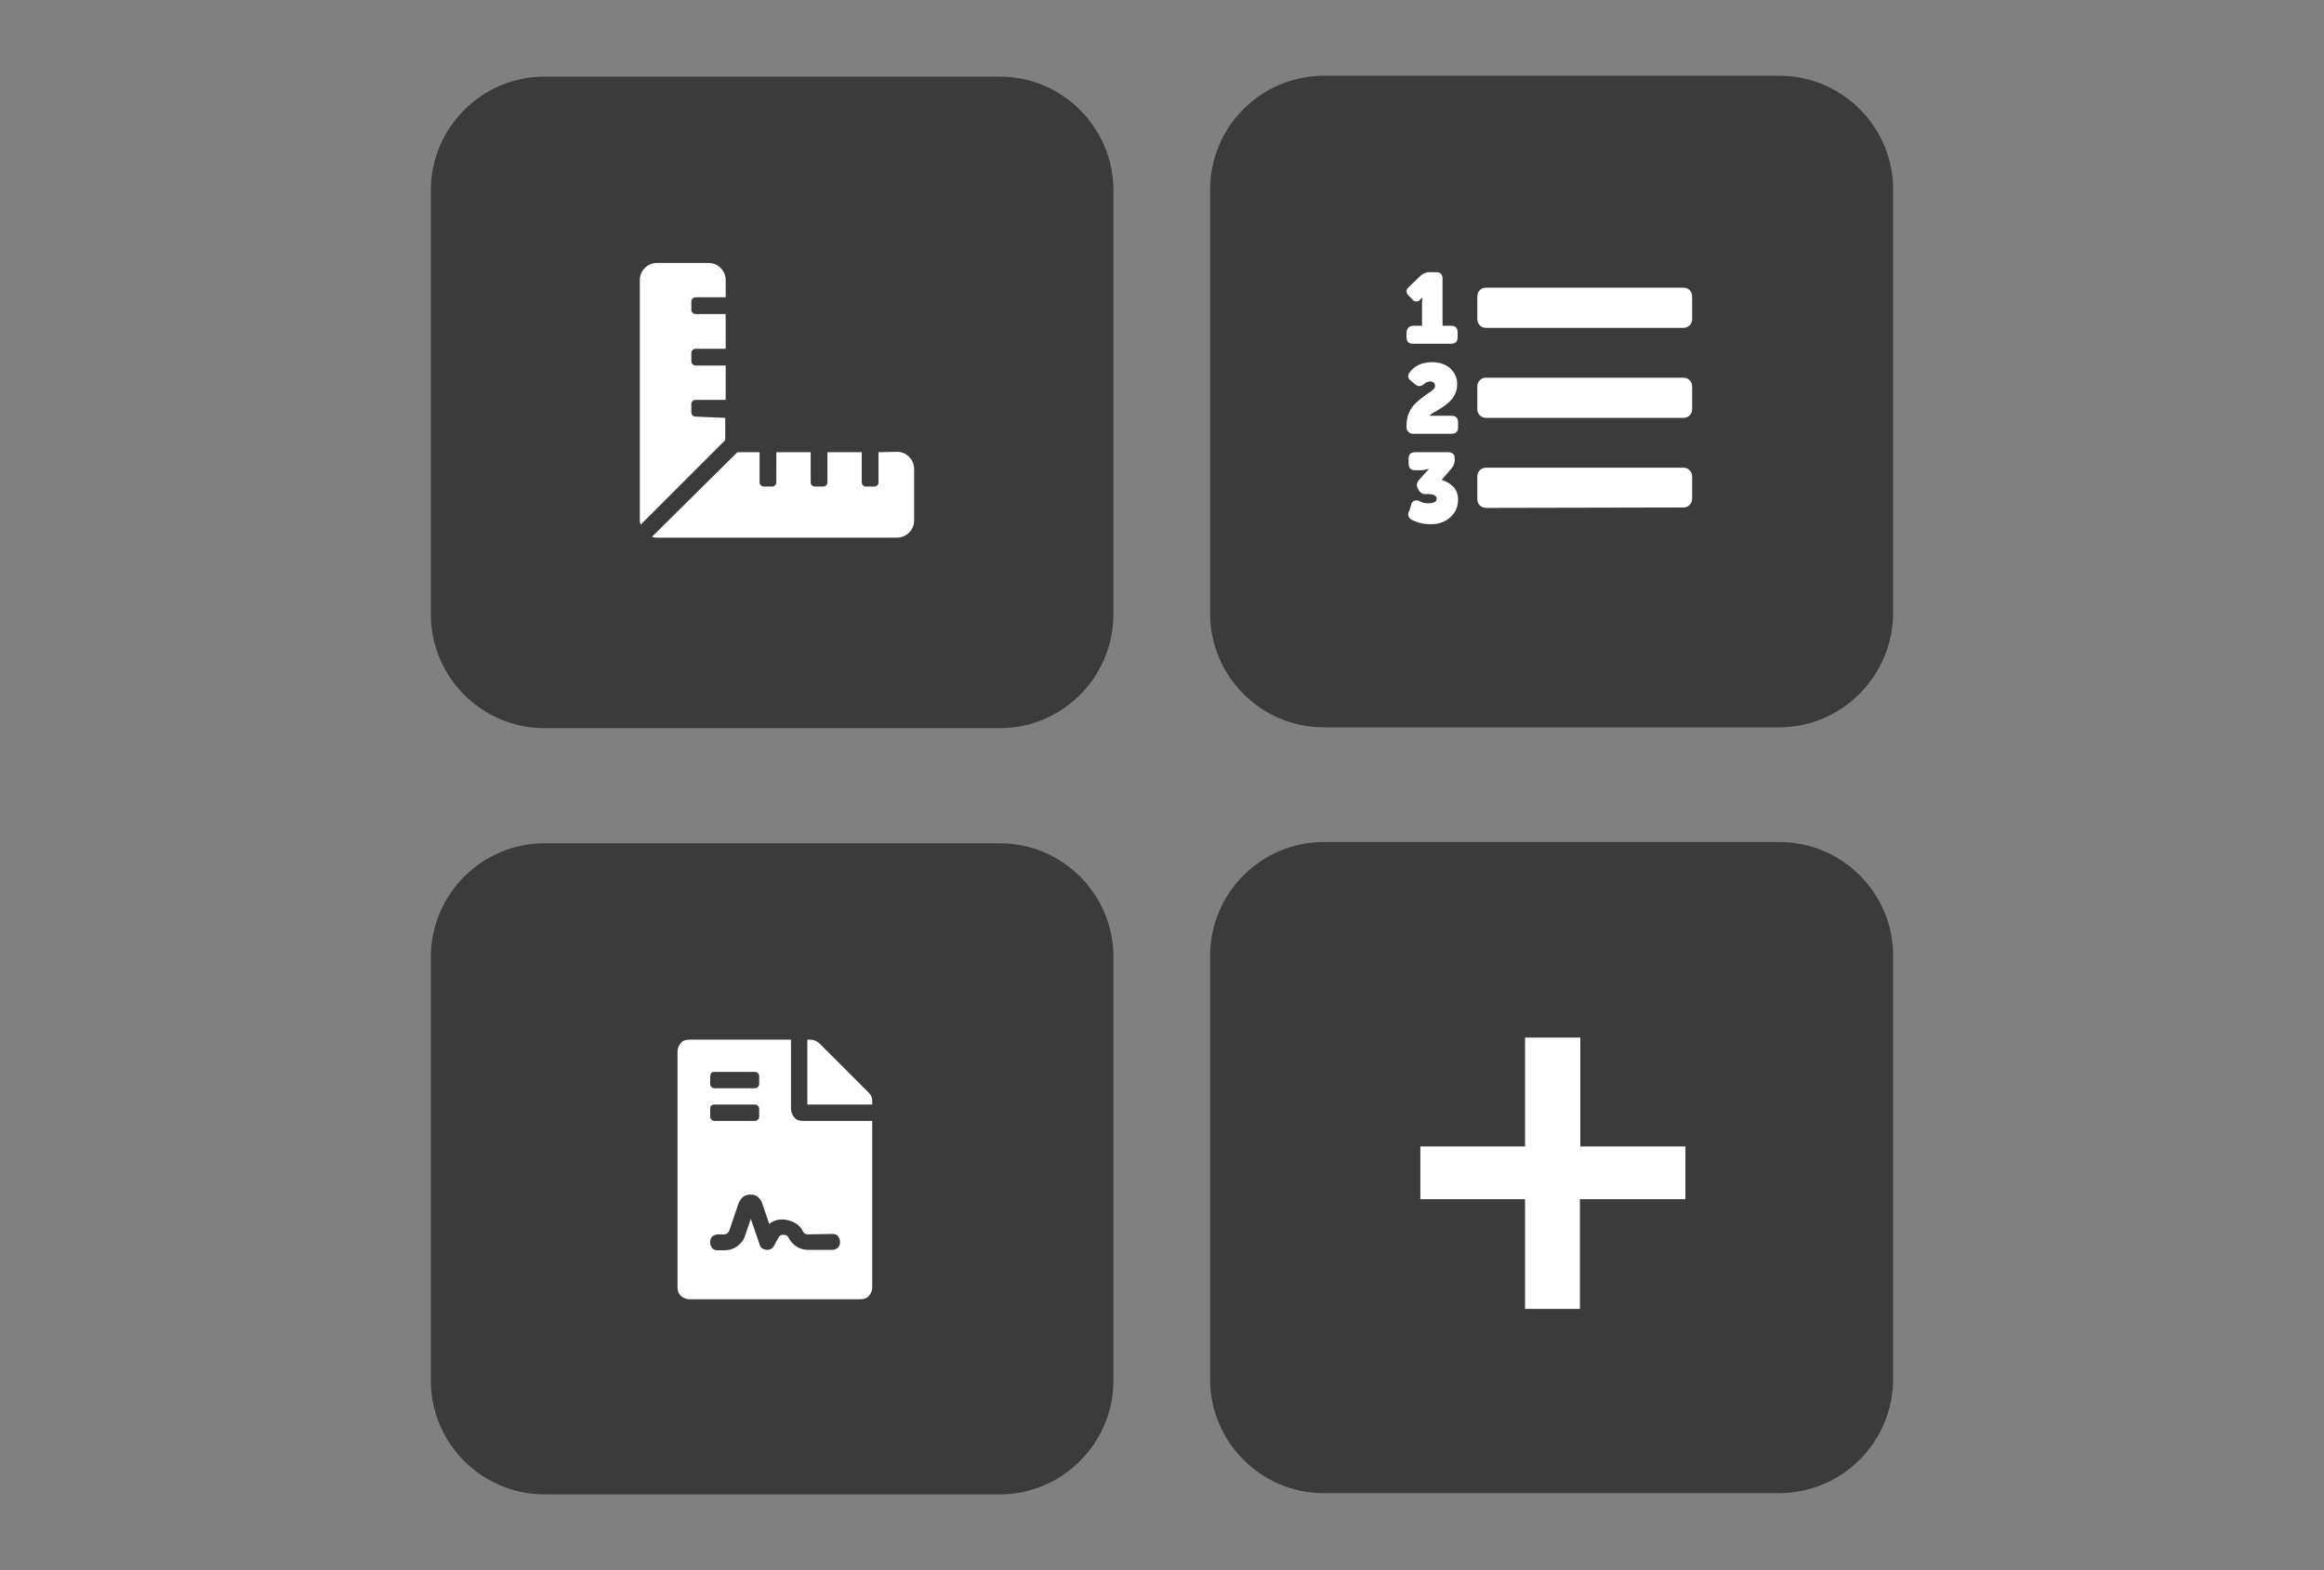
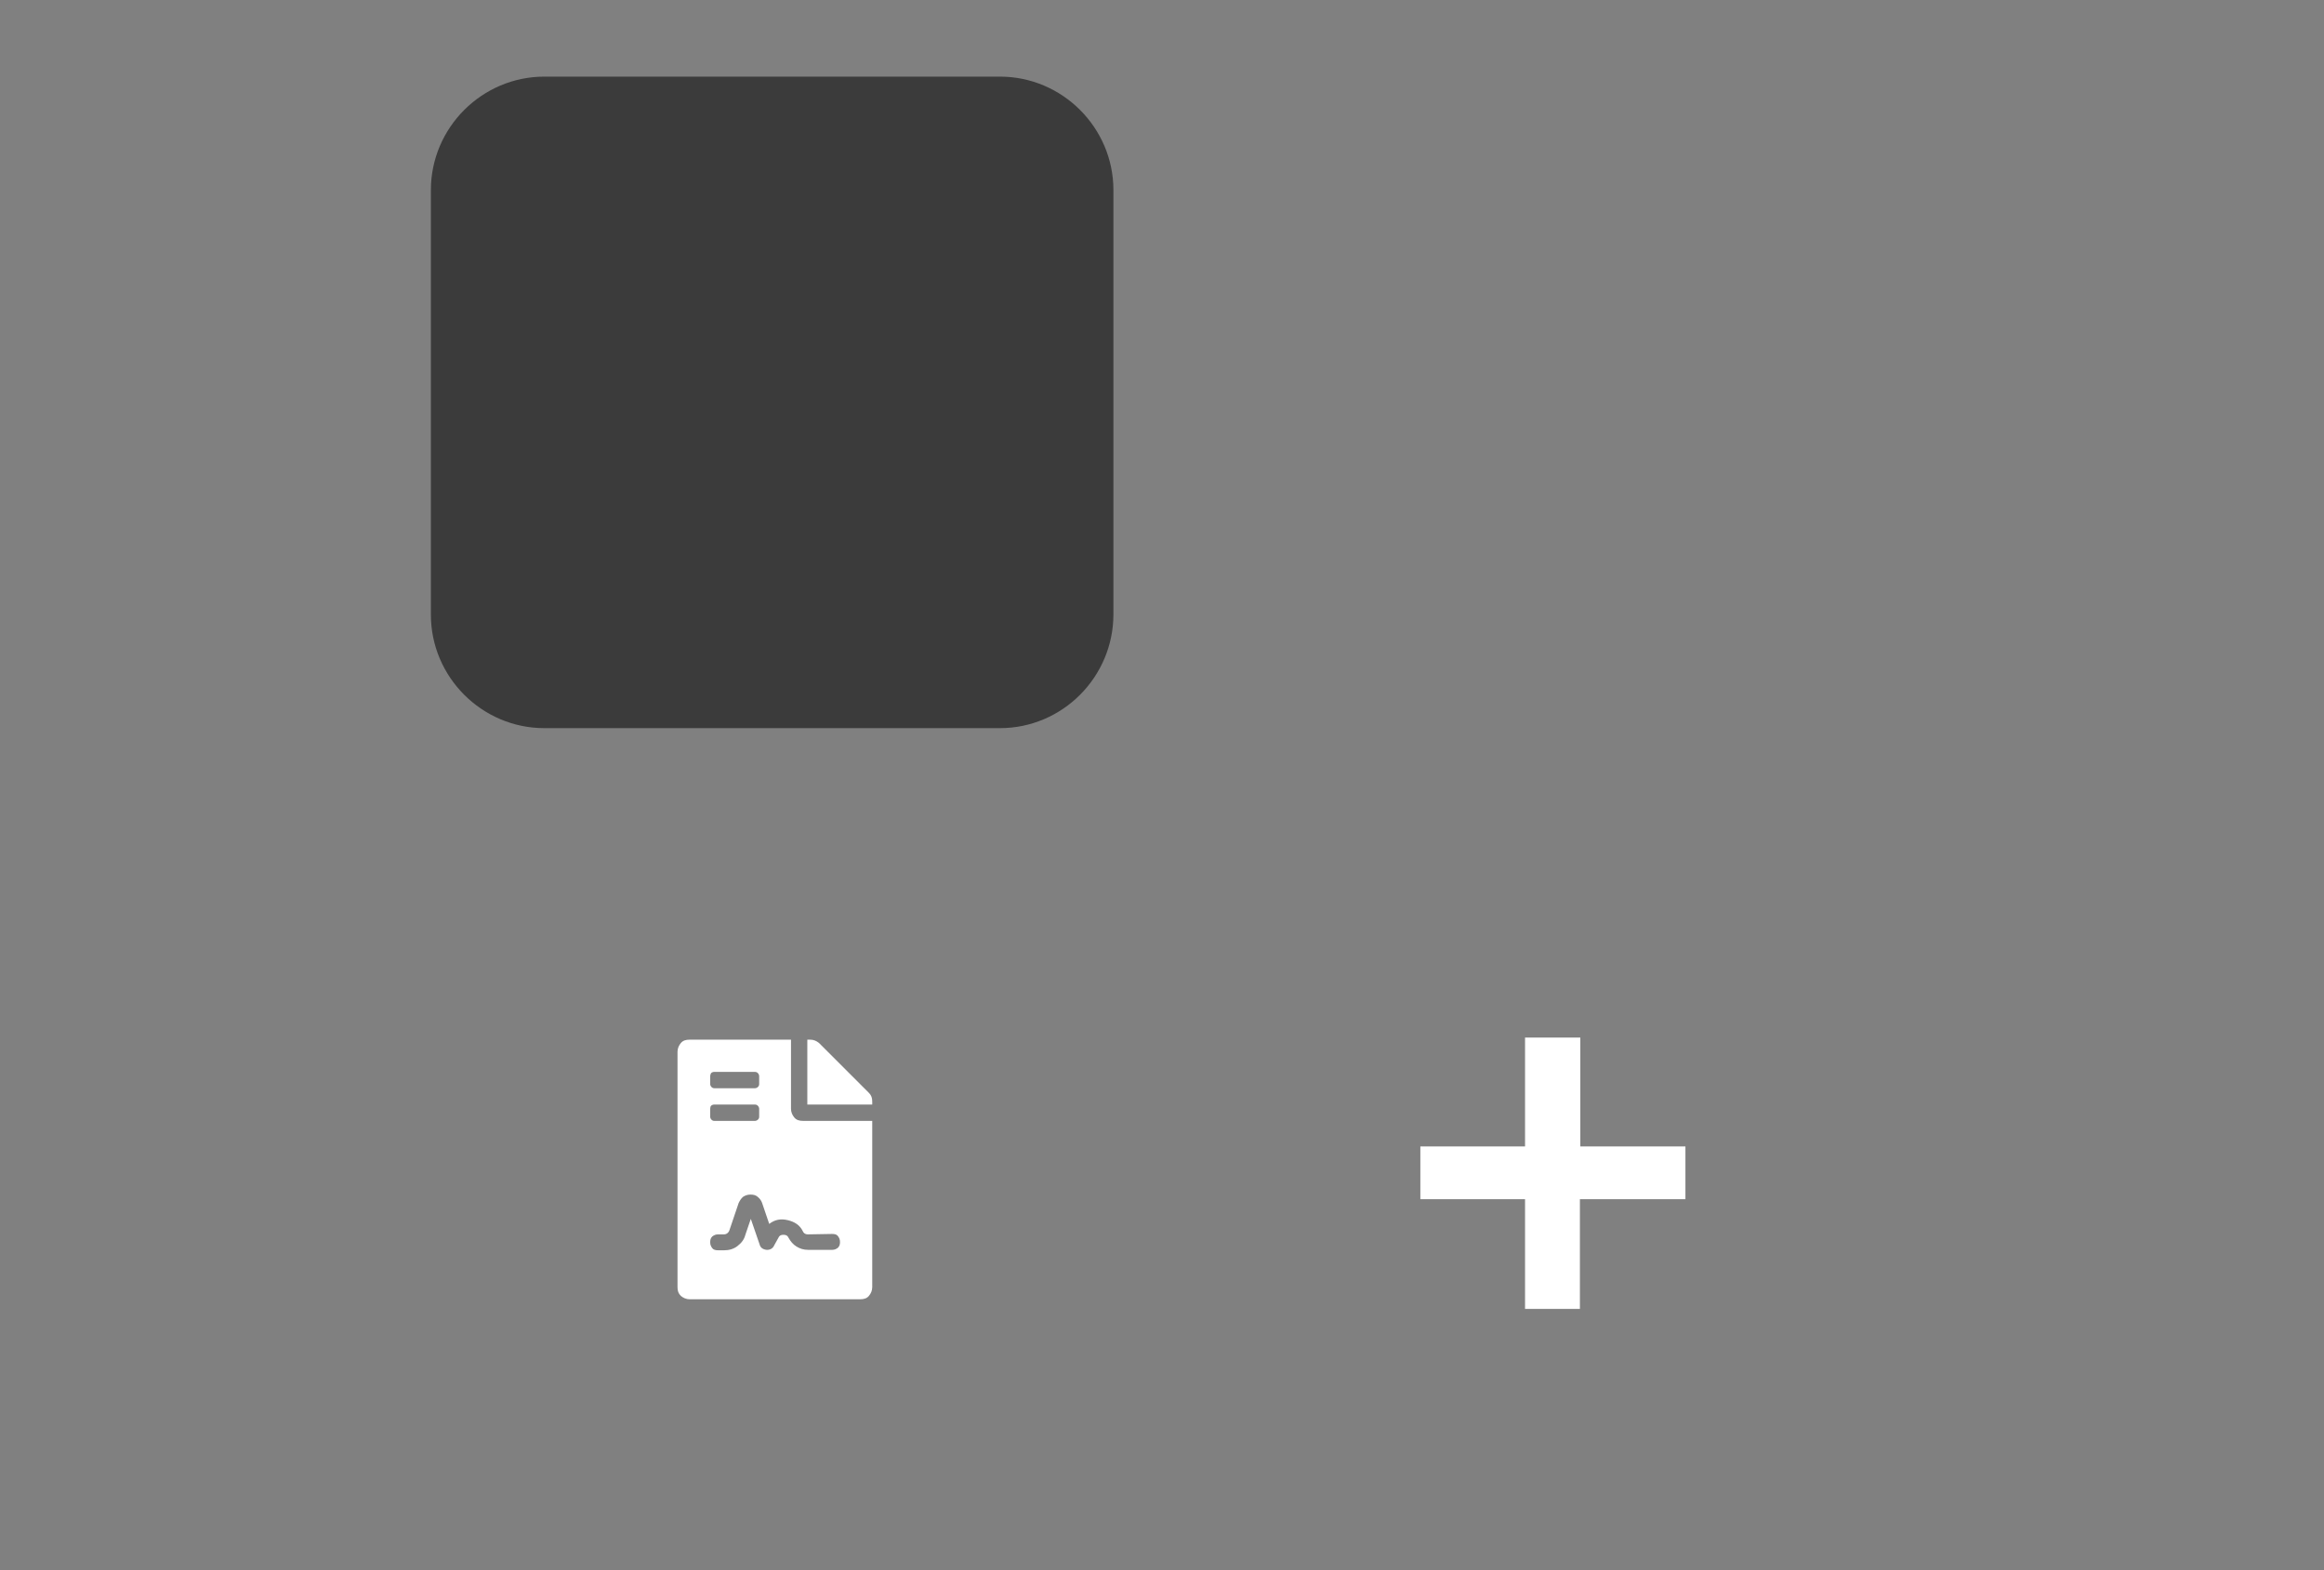
<svg xmlns="http://www.w3.org/2000/svg" version="1.1" id="Layer_1" x="0px" y="0px" viewBox="0 0 555 375" style="enable-background:new 0 0 555 375;" xml:space="preserve">
  <rect x="0" y="0" width="555" height="375" fill="#808080" stroke="none" />
  <style type="text/css">
	.st0{fill:#3B3B3B;}
	.st1{fill:#FFFFFF;}
</style>
  <g>
    <g>
      <g>
        <g>
-           <path class="st0" d="M238.8,356.9H130c-14.9,0-27.1-12.2-27.1-27.1V228.5c0-14.9,12.2-27.1,27.1-27.1h108.8      c14.9,0,27.1,12.2,27.1,27.1v101.3C265.9,344.6,253.7,356.9,238.8,356.9z" />
-         </g>
+           </g>
      </g>
      <g>
        <g>
-           <path class="st0" d="M424.9,356.6H316.1c-14.9,0-27.1-12.2-27.1-27.1V228.2c0-14.9,12.2-27.1,27.1-27.1H425      c14.9,0,27.1,12.2,27.1,27.1v101.3C452,344.5,439.8,356.6,424.9,356.6z" />
-         </g>
+           </g>
      </g>
      <g>
        <path class="st1" d="M377.4,312.6h-13.2v-26.2h-25v-12.6h25v-26h13.2v26h25.1v12.6h-25.2v26.2H377.4z" />
      </g>
      <g>
        <path class="st1" d="M188.9,264.8c0,0.8,0.3,1.5,0.8,2.1s1.2,0.8,2.1,0.8h16.5v39.7c0,0.8-0.3,1.5-0.8,2.1s-1.2,0.8-2.1,0.8     h-40.7c-0.8,0-1.5-0.3-2.1-0.8c-0.6-0.6-0.8-1.2-0.8-2.1v-56.2c0-0.8,0.3-1.5,0.8-2.1s1.2-0.8,2.1-0.8h24.2V264.8z M169.6,257     v1.9c0,0.2,0.1,0.5,0.3,0.7s0.4,0.3,0.7,0.3h9.7c0.2,0,0.5-0.1,0.7-0.3c0.2-0.2,0.3-0.4,0.3-0.7V257c0-0.2-0.1-0.5-0.3-0.7     s-0.4-0.3-0.7-0.3h-9.8c-0.2,0-0.5,0.1-0.7,0.3C169.7,256.5,169.6,256.8,169.6,257z M169.6,264.8v1.9c0,0.2,0.1,0.5,0.3,0.7     s0.4,0.3,0.7,0.3h9.7c0.2,0,0.5-0.1,0.7-0.3c0.2-0.2,0.3-0.4,0.3-0.7v-1.9c0-0.2-0.1-0.5-0.3-0.7s-0.4-0.3-0.7-0.3h-9.8     c-0.2,0-0.5,0.1-0.7,0.3C169.7,264.2,169.6,264.5,169.6,264.8z M192.9,294.8c-0.6,0-1-0.3-1.2-0.8c-0.7-1.4-1.9-2.2-3.6-2.6     c-1.7-0.4-3.1-0.1-4.4,0.9l-1.7-5c-0.2-0.6-0.6-1.1-1.1-1.5s-1-0.5-1.7-0.5s-1.2,0.2-1.7,0.5c-0.5,0.4-0.8,0.9-1.1,1.5l-2.2,6.5     c-0.2,0.6-0.7,1-1.3,1h-1.4c-0.6,0-1,0.2-1.4,0.5c-0.4,0.4-0.5,0.8-0.5,1.4s0.2,1,0.5,1.4s0.8,0.5,1.4,0.5h1.5     c1.1,0,2.2-0.3,3.1-1s1.6-1.5,1.9-2.7l1.3-3.8l2.1,6.1c0.2,0.8,0.8,1.2,1.7,1.3h0.1c0.8,0,1.4-0.4,1.7-1.1l1-1.8     c0.2-0.5,0.6-0.7,1.2-0.7s1,0.2,1.2,0.7c0.5,0.9,1.1,1.6,1.9,2.1s1.7,0.8,2.8,0.8h5.7c0.6,0,1-0.2,1.4-0.5     c0.4-0.4,0.5-0.8,0.5-1.4s-0.2-1-0.5-1.4s-0.8-0.5-1.4-0.5L192.9,294.8L192.9,294.8L192.9,294.8z M207.5,261     c0.6,0.6,0.8,1.2,0.8,2.1v0.7h-15.5v-15.5h0.7c0.8,0,1.5,0.3,2.1,0.8L207.5,261z" />
      </g>
    </g>
    <g>
      <g>
        <g>
          <path class="st0" d="M238.8,173.9H130c-14.9,0-27.1-12.2-27.1-27.1V45.4c0-14.9,12.2-27.1,27.1-27.1h108.8      c14.9,0,27.1,12.2,27.1,27.1v101.3C265.9,161.7,253.7,173.9,238.8,173.9z" />
        </g>
      </g>
      <g>
        <g>
-           <path class="st0" d="M424.9,173.7H316.1c-14.9,0-27.1-12.2-27.1-27.1V45.2c0-14.9,12.2-27.1,27.1-27.1H425      c14.9,0,27.1,12.2,27.1,27.1v101.3C452,161.5,439.8,173.7,424.9,173.7z" />
-         </g>
+           </g>
      </g>
      <g>
-         <path class="st1" d="M173.2,99.8v5.3L153,125.3l-0.1-0.3c-0.1-0.3-0.1-0.6-0.1-0.8V66.9c0-1.1,0.4-2.1,1.2-2.9     c0.8-0.8,1.8-1.2,2.9-1.2h12.3c1.1,0,2.1,0.4,2.9,1.2c0.8,0.8,1.2,1.8,1.2,2.9V71h-7.2c-0.3,0-0.5,0.1-0.7,0.3s-0.3,0.4-0.3,0.7     v2c0,0.3,0.1,0.5,0.3,0.7s0.4,0.3,0.7,0.3h7.2v8.3h-7.2c-0.3,0-0.5,0.1-0.7,0.3s-0.3,0.4-0.3,0.7v2c0,0.3,0.1,0.5,0.3,0.7     s0.4,0.3,0.7,0.3h7.2v8.2h-7.2c-0.3,0-0.5,0.1-0.7,0.3c-0.2,0.2-0.3,0.4-0.3,0.7v2c0,0.3,0.1,0.5,0.3,0.7s0.4,0.3,0.7,0.3     L173.2,99.8L173.2,99.8z M214.2,107.9c1.1,0,2.1,0.4,2.9,1.2c0.8,0.8,1.2,1.8,1.2,2.9v12.3c0,1.1-0.4,2.1-1.2,2.9     c-0.8,0.8-1.8,1.2-2.9,1.2h-57.4c-0.2,0-0.4,0-0.8-0.1l-0.3-0.1l20.4-20.2h5.3v7.2c0,0.3,0.1,0.5,0.3,0.7s0.4,0.3,0.7,0.3h2     c0.3,0,0.5-0.1,0.7-0.3s0.3-0.4,0.3-0.7V108h8.2v7.2c0,0.3,0.1,0.5,0.3,0.7s0.4,0.3,0.7,0.3h2c0.3,0,0.5-0.1,0.7-0.3     s0.3-0.4,0.3-0.7V108h8.2v7.2c0,0.3,0.1,0.5,0.3,0.7s0.4,0.3,0.7,0.3h2c0.3,0,0.5-0.1,0.7-0.3s0.3-0.4,0.3-0.7V108L214.2,107.9     L214.2,107.9z" />
-       </g>
+         </g>
      <g>
-         <path class="st1" d="M337.6,96.8c0.7-0.8,1.8-1.7,3.2-2.7c0.7-0.4,1.2-0.8,1.5-1.1c0.3-0.3,0.4-0.5,0.4-0.8     c0-0.7-0.4-1.1-1.2-1.1c-0.4,0-0.9,0.2-1.3,0.5c-0.7,0.7-1.4,0.8-2.1,0.3L337,91c-0.8-0.6-0.9-1.3-0.4-2c1.2-1.7,3-2.5,5.4-2.5     c1.6,0,2.9,0.4,4,1.2c1.3,1,2,2.4,2,4.1c0,1.4-0.5,2.7-1.6,3.9c-0.6,0.6-1.6,1.4-3.1,2.3c-1.2,0.6-1.8,1.1-1.9,1.3h5.2     c1.1,0,1.6,0.5,1.6,1.6v1.2c0,1-0.5,1.5-1.6,1.5h-9.1c-0.4,0-0.8-0.1-1.1-0.4c-0.3-0.3-0.5-0.6-0.5-1.1v-0.5     C335.9,99.7,336.5,98,337.6,96.8z M337.6,77.8h2v-5.4l0.1-1.3l-0.5,0.4c-0.3,0.4-0.6,0.5-1,0.5s-0.7-0.2-1-0.6l-0.8-0.8     c-0.7-0.7-0.7-1.4,0.1-2.1l2.8-2.7c0.6-0.5,1.3-0.8,2-0.8h1.6c1.1,0,1.6,0.5,1.6,1.6v11.2h2c1.1,0,1.6,0.5,1.6,1.6v1.1     c0,1.1-0.5,1.6-1.6,1.6h-9c-1.1,0-1.6-0.5-1.6-1.6v-1.1C336,78.3,336.6,77.8,337.6,77.8z M337.1,120.2c0.5-0.8,1.2-0.9,2.1-0.4     c0.6,0.3,1.2,0.4,1.9,0.4c1.3,0,2-0.4,2-1.1s-0.7-1.1-2.1-1.1h-0.7c-0.7,0-1.2-0.4-1.6-1.1l-0.1-0.3c-0.4-0.6-0.3-1.3,0.3-2     l0.8-0.9c0.6-0.7,1.2-1.3,1.6-1.7l0,0l-1.6,0.3H338c-1.1,0-1.6-0.5-1.6-1.6v-1.2c0-1,0.5-1.5,1.6-1.5h7.8c1.1,0,1.6,0.5,1.6,1.5     v0.5c0,0.7-0.3,1.3-0.8,1.9l-2.3,2.7c1.2,0.4,2.2,1,2.9,1.8s1,1.8,1,2.9c0,1.6-0.5,2.9-1.6,4c-1.2,1.2-2.8,1.9-4.9,1.9     c-1.8,0-3.4-0.4-4.8-1.2c-0.7-0.6-0.8-1.3-0.3-2.1L337.1,120.2z M402,78.3c0.6,0,1.1-0.2,1.5-0.6s0.6-0.9,0.6-1.5v-5.4     c0-0.6-0.2-1.1-0.6-1.5s-0.9-0.6-1.5-0.6h-47.1c-0.6,0-1.1,0.2-1.5,0.6s-0.6,0.9-0.6,1.5v5.4c0,0.6,0.2,1.1,0.6,1.5     s0.9,0.6,1.5,0.6H402z M402,99.8c0.6,0,1.1-0.2,1.5-0.6s0.6-0.9,0.6-1.5v-5.4c0-0.6-0.2-1.1-0.6-1.5s-0.9-0.6-1.5-0.6h-47.1     c-0.6,0-1.1,0.2-1.5,0.6s-0.6,0.9-0.6,1.5v5.4c0,0.6,0.2,1.1,0.6,1.5s0.9,0.6,1.5,0.6H402z M402,121.2c0.6,0,1.1-0.2,1.5-0.6     s0.6-0.9,0.6-1.5v-5.3c0-0.6-0.2-1.1-0.6-1.5s-0.9-0.6-1.5-0.6h-47.1c-0.6,0-1.1,0.2-1.5,0.6s-0.6,0.9-0.6,1.5v5.4     c0,0.6,0.2,1.1,0.6,1.5s0.9,0.6,1.5,0.6L402,121.2L402,121.2z" />
-       </g>
+         </g>
    </g>
  </g>
</svg>